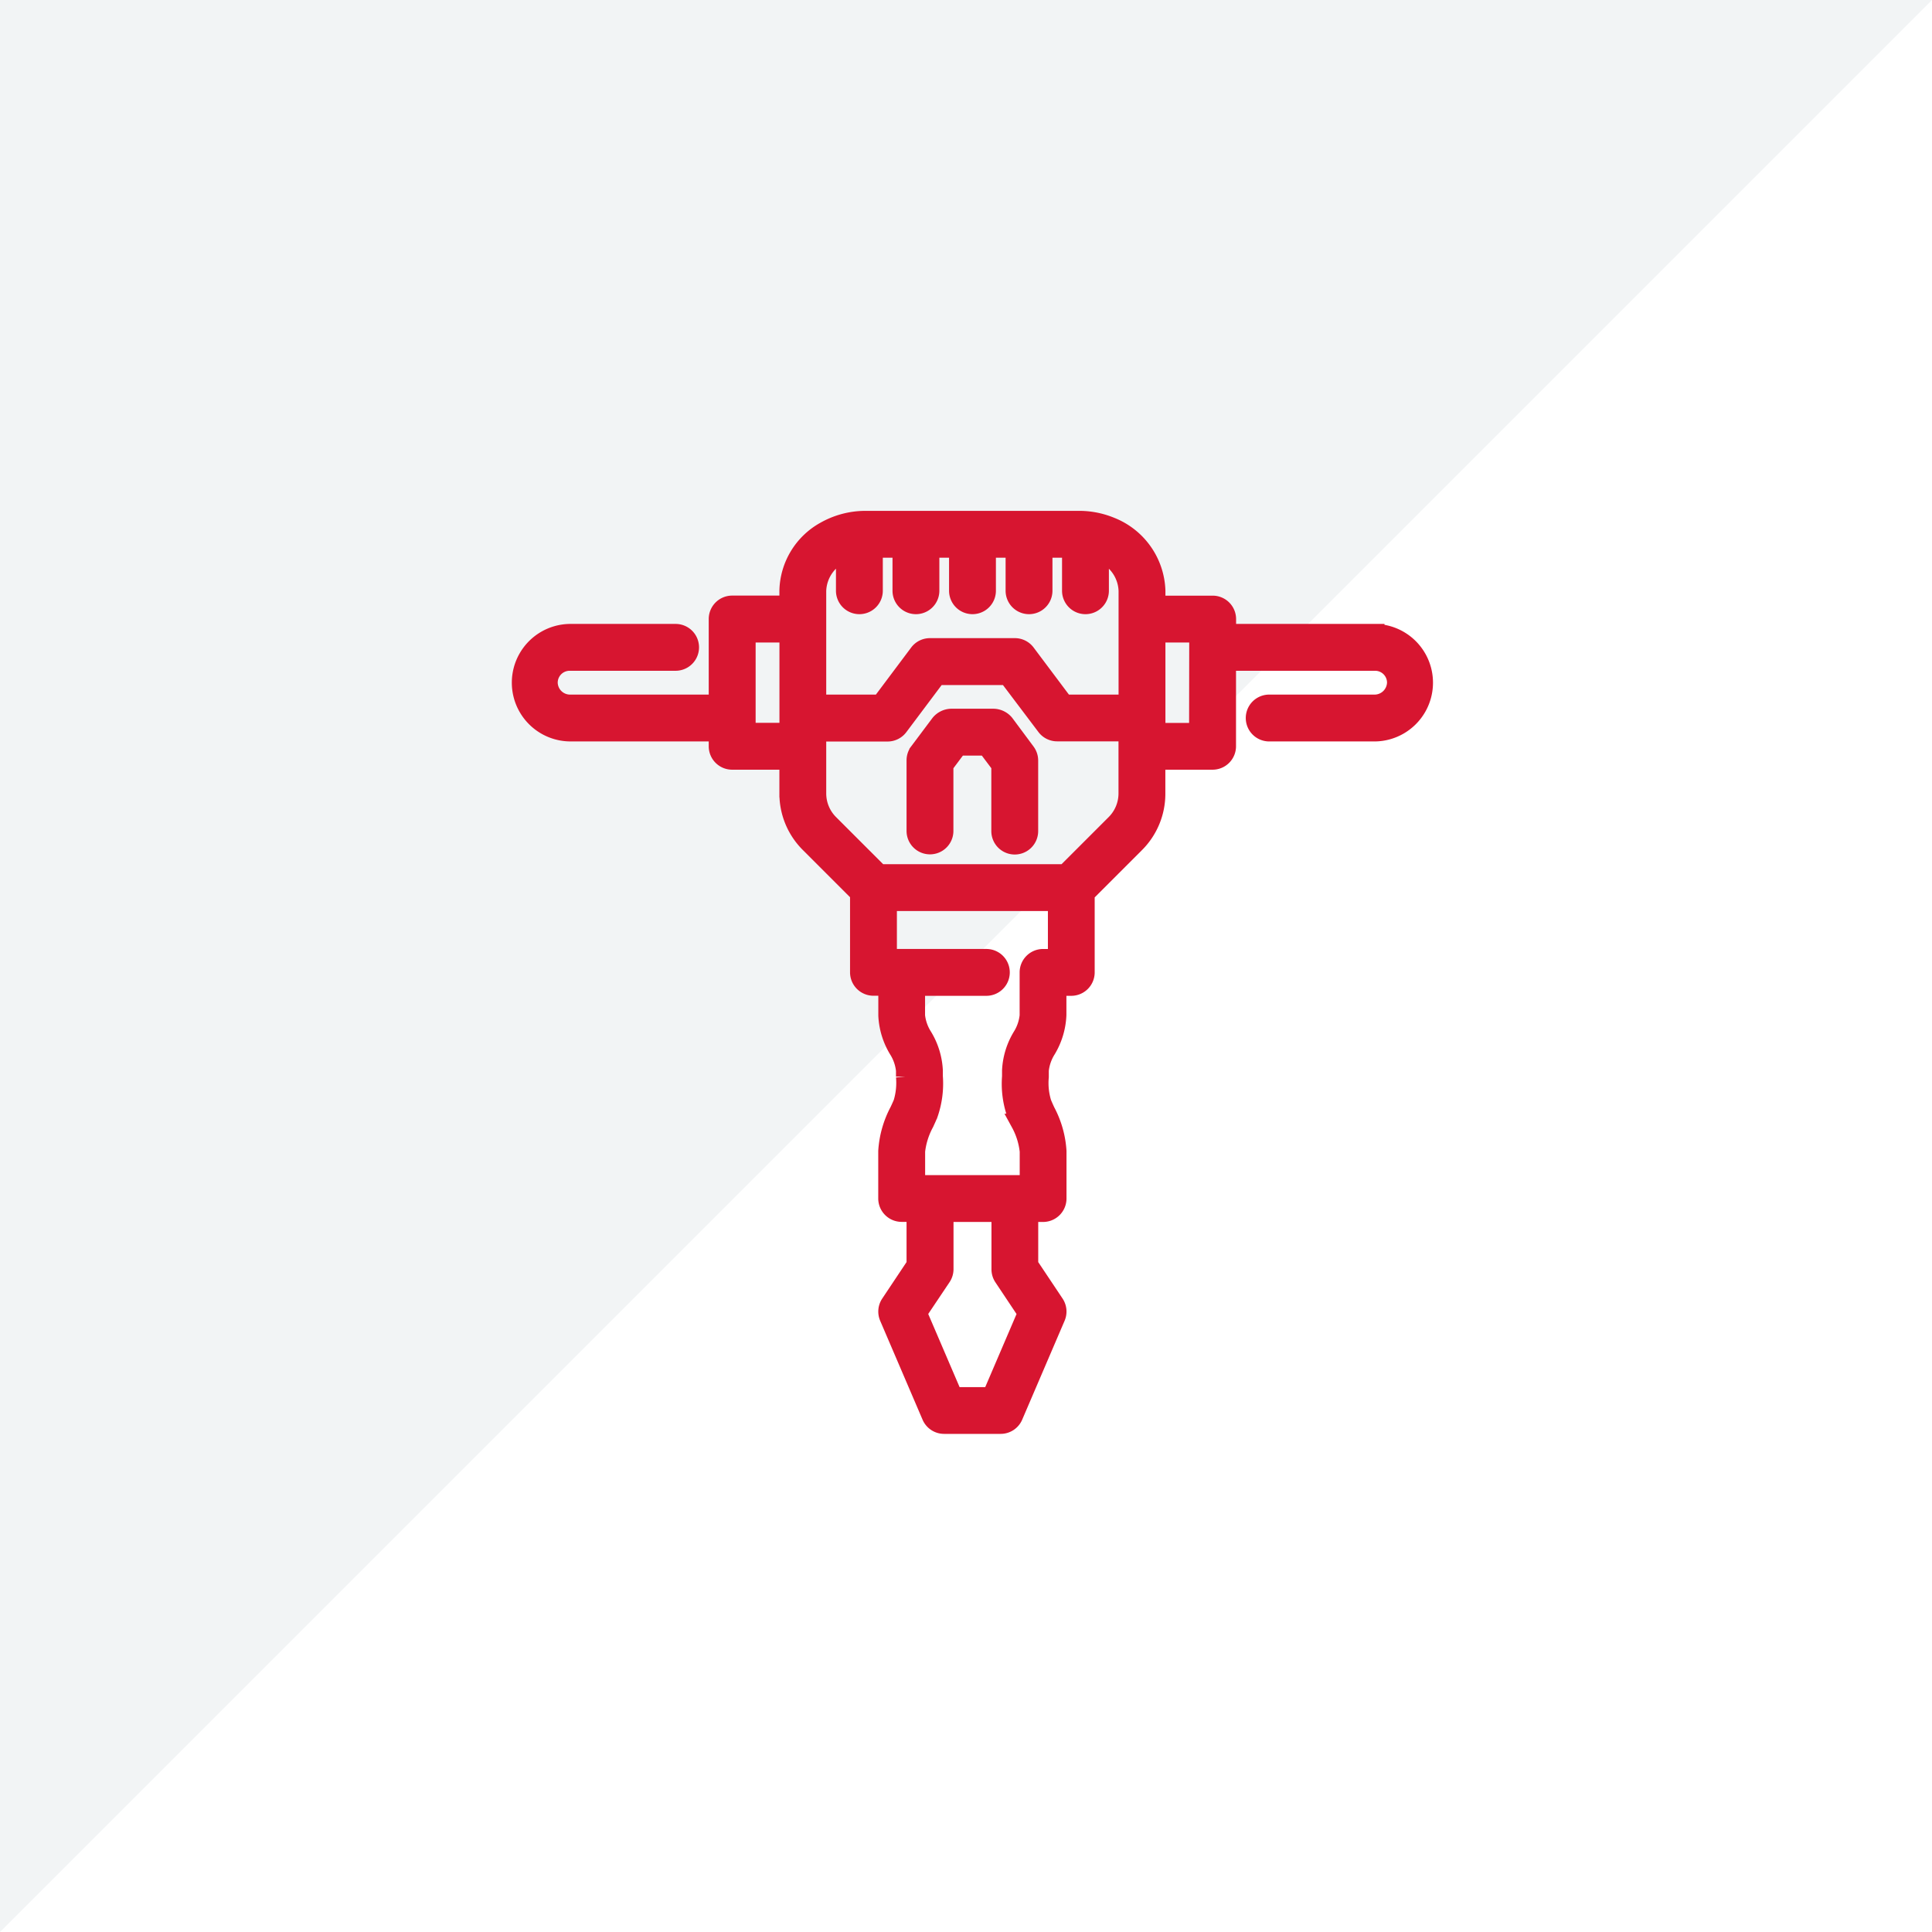
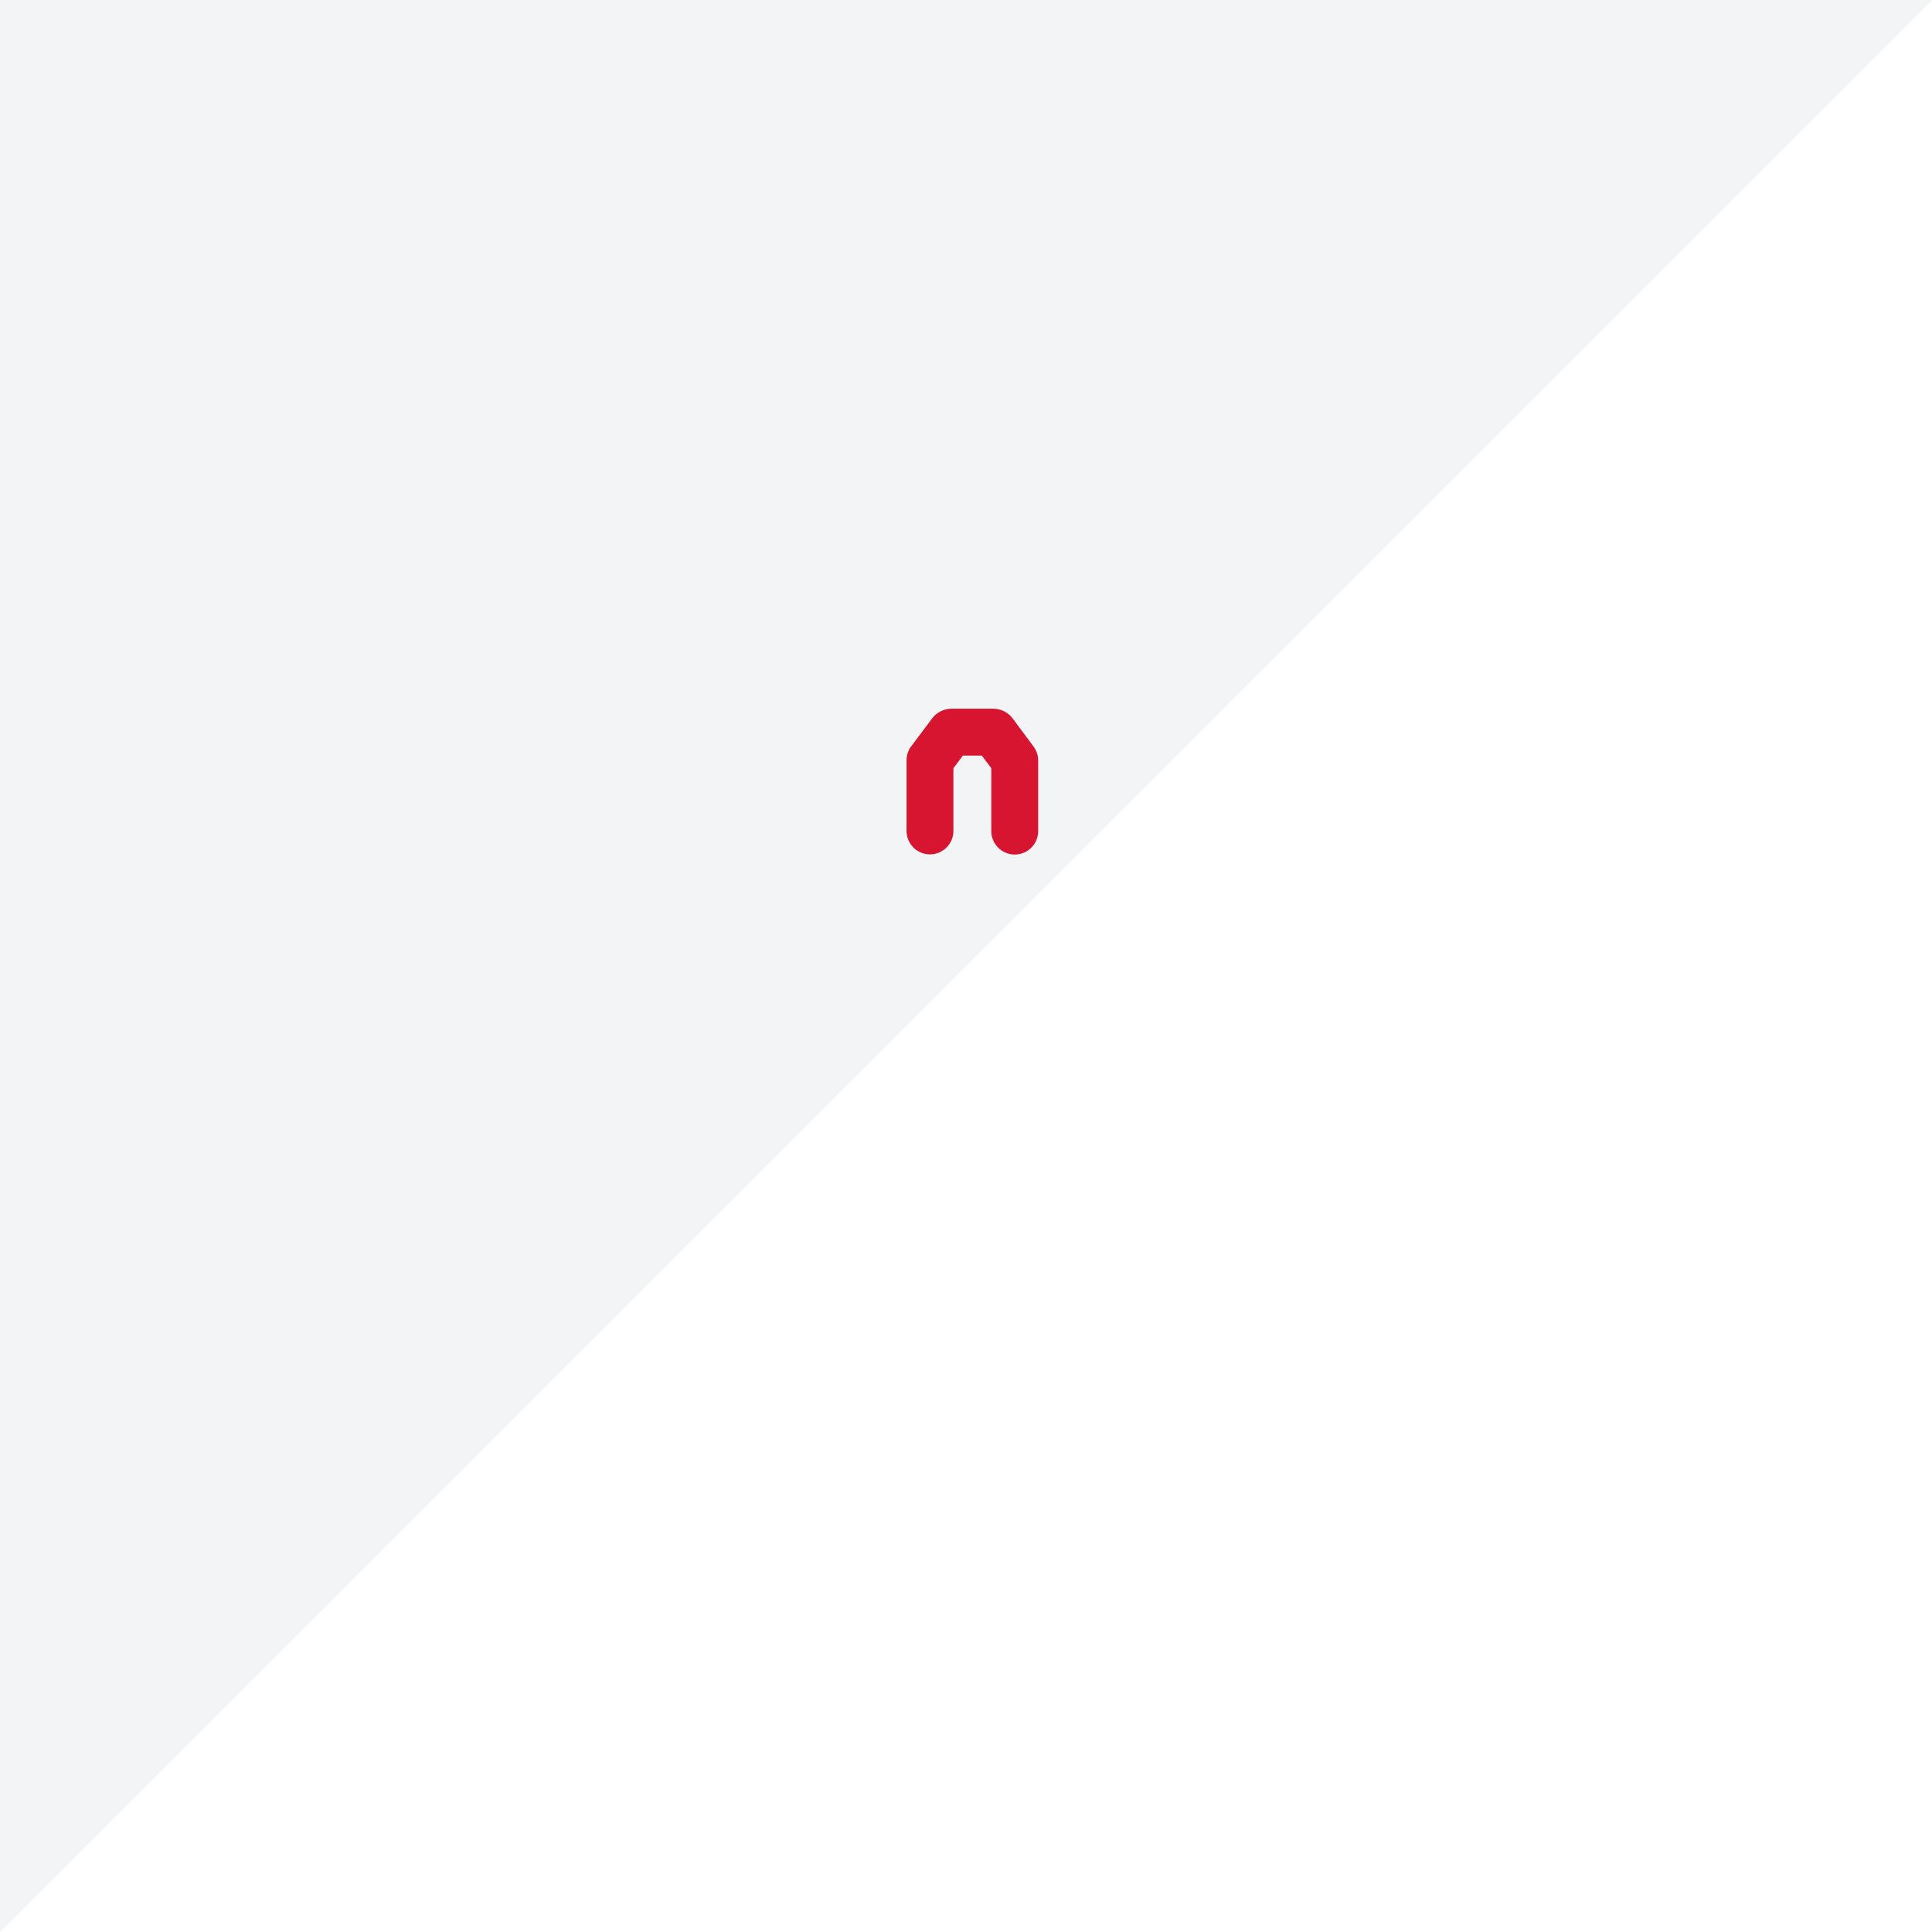
<svg xmlns="http://www.w3.org/2000/svg" width="104" height="104" viewBox="0 0 104 104">
  <g id="Group_271" data-name="Group 271" transform="translate(-12 -90)">
    <g id="Group_264" data-name="Group 264" transform="translate(-244 -1654)">
      <path id="Path_120" data-name="Path 120" d="M0,0H104L0,104Z" transform="translate(256 1744)" fill="#c8cfd5" opacity="0.236" />
    </g>
    <g id="jackhammer" transform="translate(40 118)">
-       <path id="Path_2372" data-name="Path 2372" d="M46.027,6.086H38.039V5.325a.761.761,0,0,0-.761-.761H34.235V3.8A3.859,3.859,0,0,0,31.784.334,4.445,4.445,0,0,0,30.154,0H18.535a4.429,4.429,0,0,0-2.123.573A3.78,3.78,0,0,0,14.455,3.8v.761H11.412a.761.761,0,0,0-.761.761V9.89H2.663A1.164,1.164,0,0,1,1.522,8.749,1.141,1.141,0,0,1,2.663,7.608H8.368a.761.761,0,0,0,0-1.522H2.663a2.663,2.663,0,0,0,0,5.325h7.988v.761a.761.761,0,0,0,.761.761h3.043v1.782A3.778,3.778,0,0,0,15.568,17.4l2.69,2.69v4.25a.761.761,0,0,0,.761.761h.761v1.567a3.9,3.9,0,0,0,.56,1.826,2.61,2.61,0,0,1,.391,1.127v.336a3.75,3.75,0,0,1-.143,1.411c-.06.145-.128.294-.2.446a5.3,5.3,0,0,0-.612,2.15v2.549a.761.761,0,0,0,.761.761H21.3v2.815l-1.394,2.091a.761.761,0,0,0-.066.722l2.282,5.325a.761.761,0,0,0,.7.459h3.043a.761.761,0,0,0,.7-.461L28.848,42.9a.761.761,0,0,0-.066-.722l-1.394-2.088V37.278h.761a.761.761,0,0,0,.761-.761V33.969a5.233,5.233,0,0,0-.609-2.143c-.07-.152-.138-.3-.2-.456a3.652,3.652,0,0,1-.144-1.4l0-.35a2.609,2.609,0,0,1,.393-1.131,3.916,3.916,0,0,0,.555-1.864V25.105h.761a.761.761,0,0,0,.761-.761V20.1l2.69-2.69a3.778,3.778,0,0,0,1.114-2.689V12.933h3.043a.761.761,0,0,0,.761-.761V7.608h7.988a1.141,1.141,0,0,1,1.141,1.141A1.174,1.174,0,0,1,46.027,9.89H40.321a.761.761,0,0,0,0,1.522h5.706a2.663,2.663,0,0,0,0-5.325ZM15.976,3.8A2.289,2.289,0,0,1,17.5,1.722V3.8a.761.761,0,0,0,1.522,0V1.522h1.522V3.8a.761.761,0,1,0,1.522,0V1.522h1.522V3.8a.761.761,0,1,0,1.522,0V1.522h1.522V3.8a.761.761,0,1,0,1.522,0V1.522H29.67V3.8a.761.761,0,1,0,1.522,0V1.722A2.289,2.289,0,0,1,32.713,3.8V9.89H29.29L27.236,7.151a.761.761,0,0,0-.609-.3H22.062a.761.761,0,0,0-.609.3L19.4,9.89H15.976Zm-3.8,7.608V6.086h2.282v5.325ZM25.994,40.743l1.293,1.939-1.922,4.486h-2.04L21.4,42.679,22.7,40.74a.765.765,0,0,0,.128-.419V37.278h3.043v3.043A.765.765,0,0,0,25.994,40.743Zm2.915-17.159h-.761a.761.761,0,0,0-.761.761v2.328A2.61,2.61,0,0,1,27,27.8a3.889,3.889,0,0,0-.56,1.826v.326a4.885,4.885,0,0,0,.256,2c.068.164.143.33.219.5a4.074,4.074,0,0,1,.476,1.518v1.788H21.3V33.969a4.153,4.153,0,0,1,.48-1.522c.076-.166.152-.329.215-.489a4.969,4.969,0,0,0,.259-2.015v-.315a3.893,3.893,0,0,0-.558-1.821,2.615,2.615,0,0,1-.4-1.134V25.105h3.8a.761.761,0,1,0,0-1.522H19.78V20.541h9.129Zm3.8-8.868a2.3,2.3,0,0,1-.668,1.614l-2.69,2.69H19.334l-2.69-2.69a2.3,2.3,0,0,1-.668-1.614v-3.3h3.8a.761.761,0,0,0,.609-.3l2.054-2.739h3.8L28.3,11.107a.761.761,0,0,0,.609.3h3.8Zm3.8-3.3H34.235V6.086h2.282Z" fill="#d71530" stroke="#d71530" stroke-width="1" />
      <path id="Path_2373" data-name="Path 2373" d="M32.793,14.3a.823.823,0,0,0-.609-.3H29.9a.825.825,0,0,0-.609.3l-1.141,1.522a.761.761,0,0,0-.152.456v3.8a.761.761,0,0,0,1.522,0V16.536l.761-1.014H31.8l.761,1.014v3.551a.761.761,0,0,0,1.522,0v-3.8a.761.761,0,0,0-.152-.456Z" transform="translate(-6.698 -3.349)" fill="#d71530" stroke="#d71530" stroke-width="1" />
    </g>
  </g>
</svg>